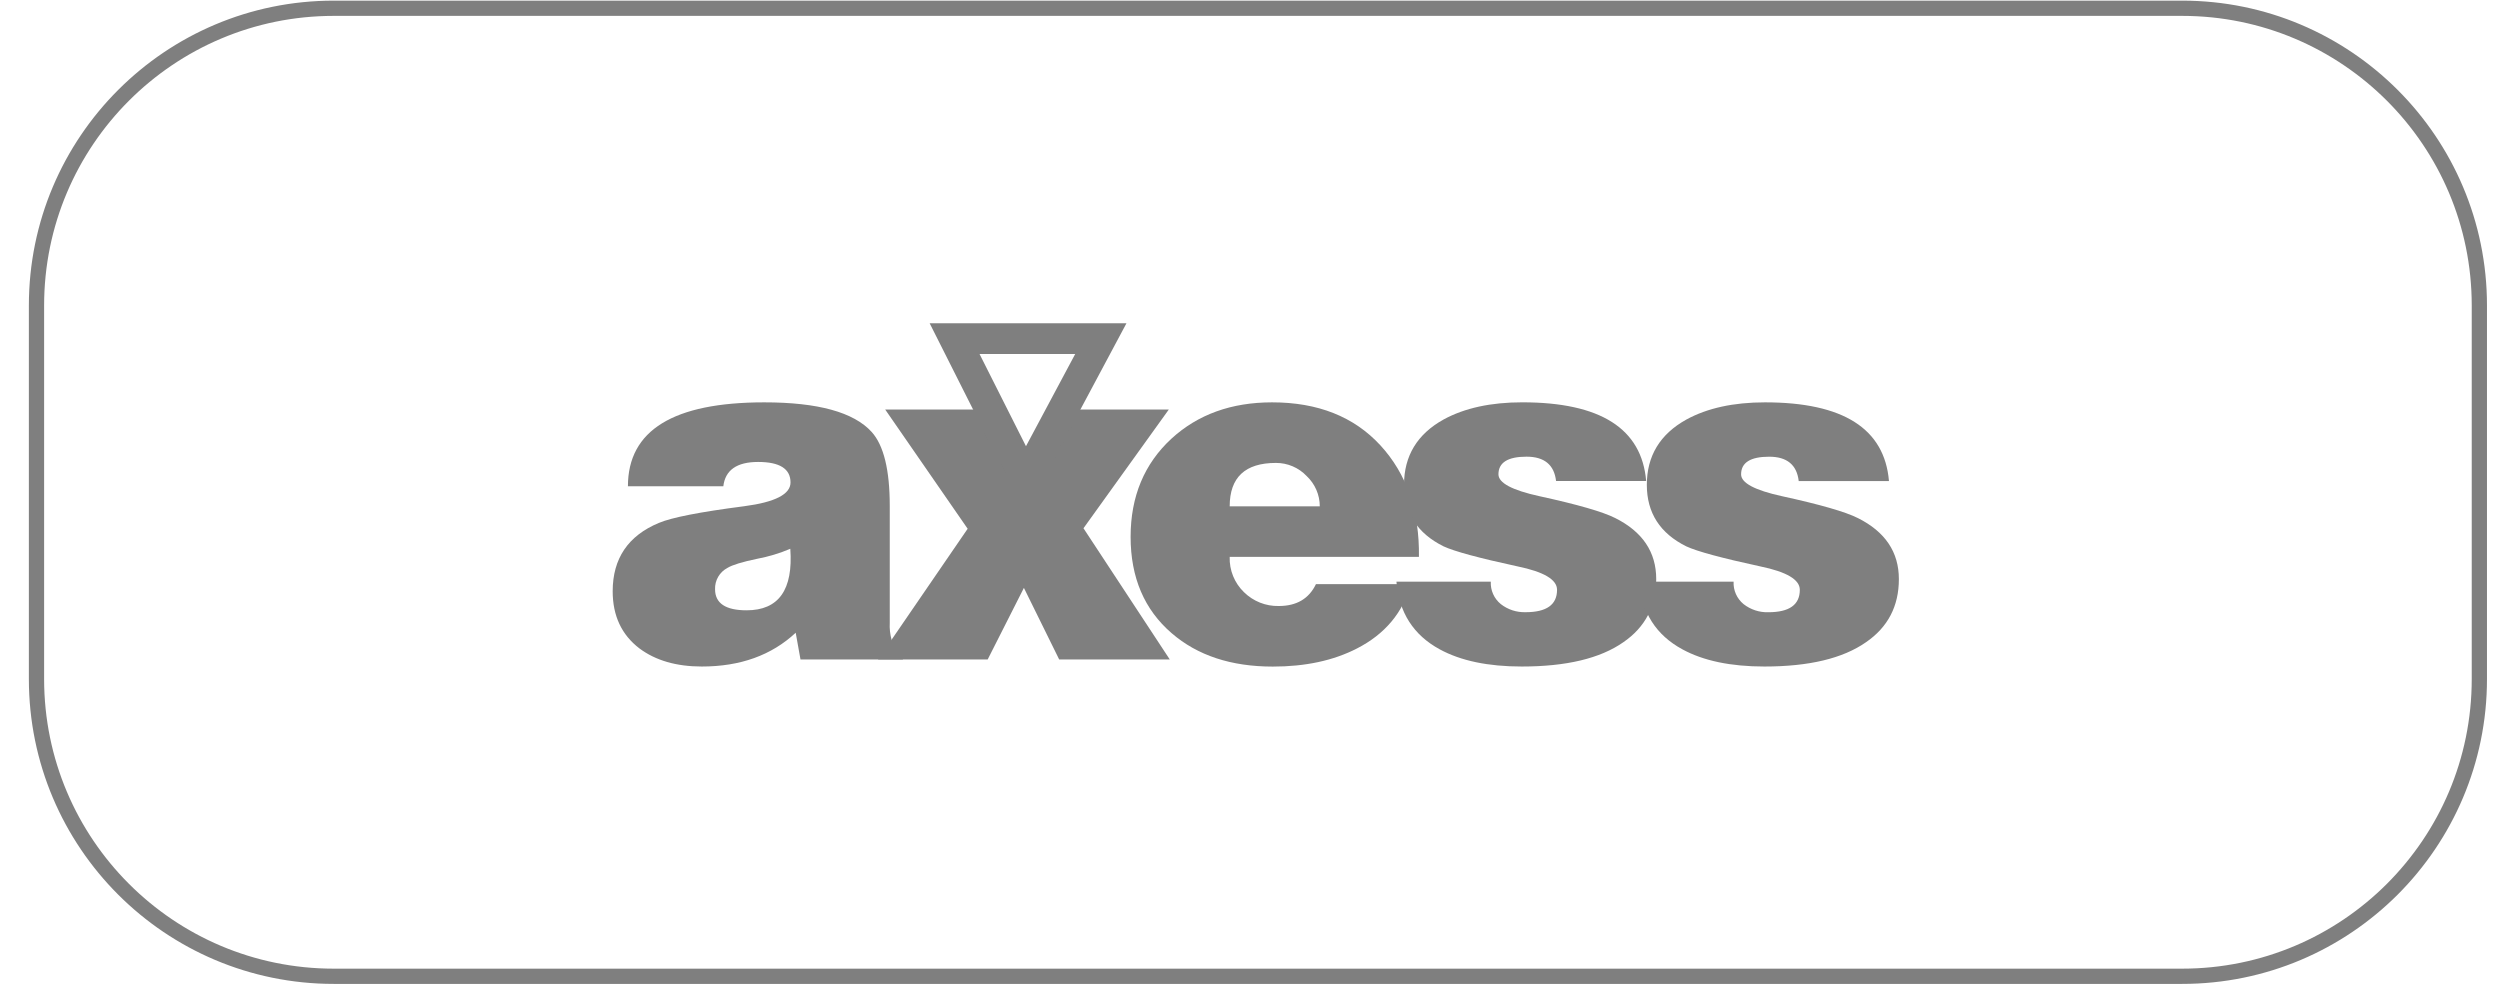
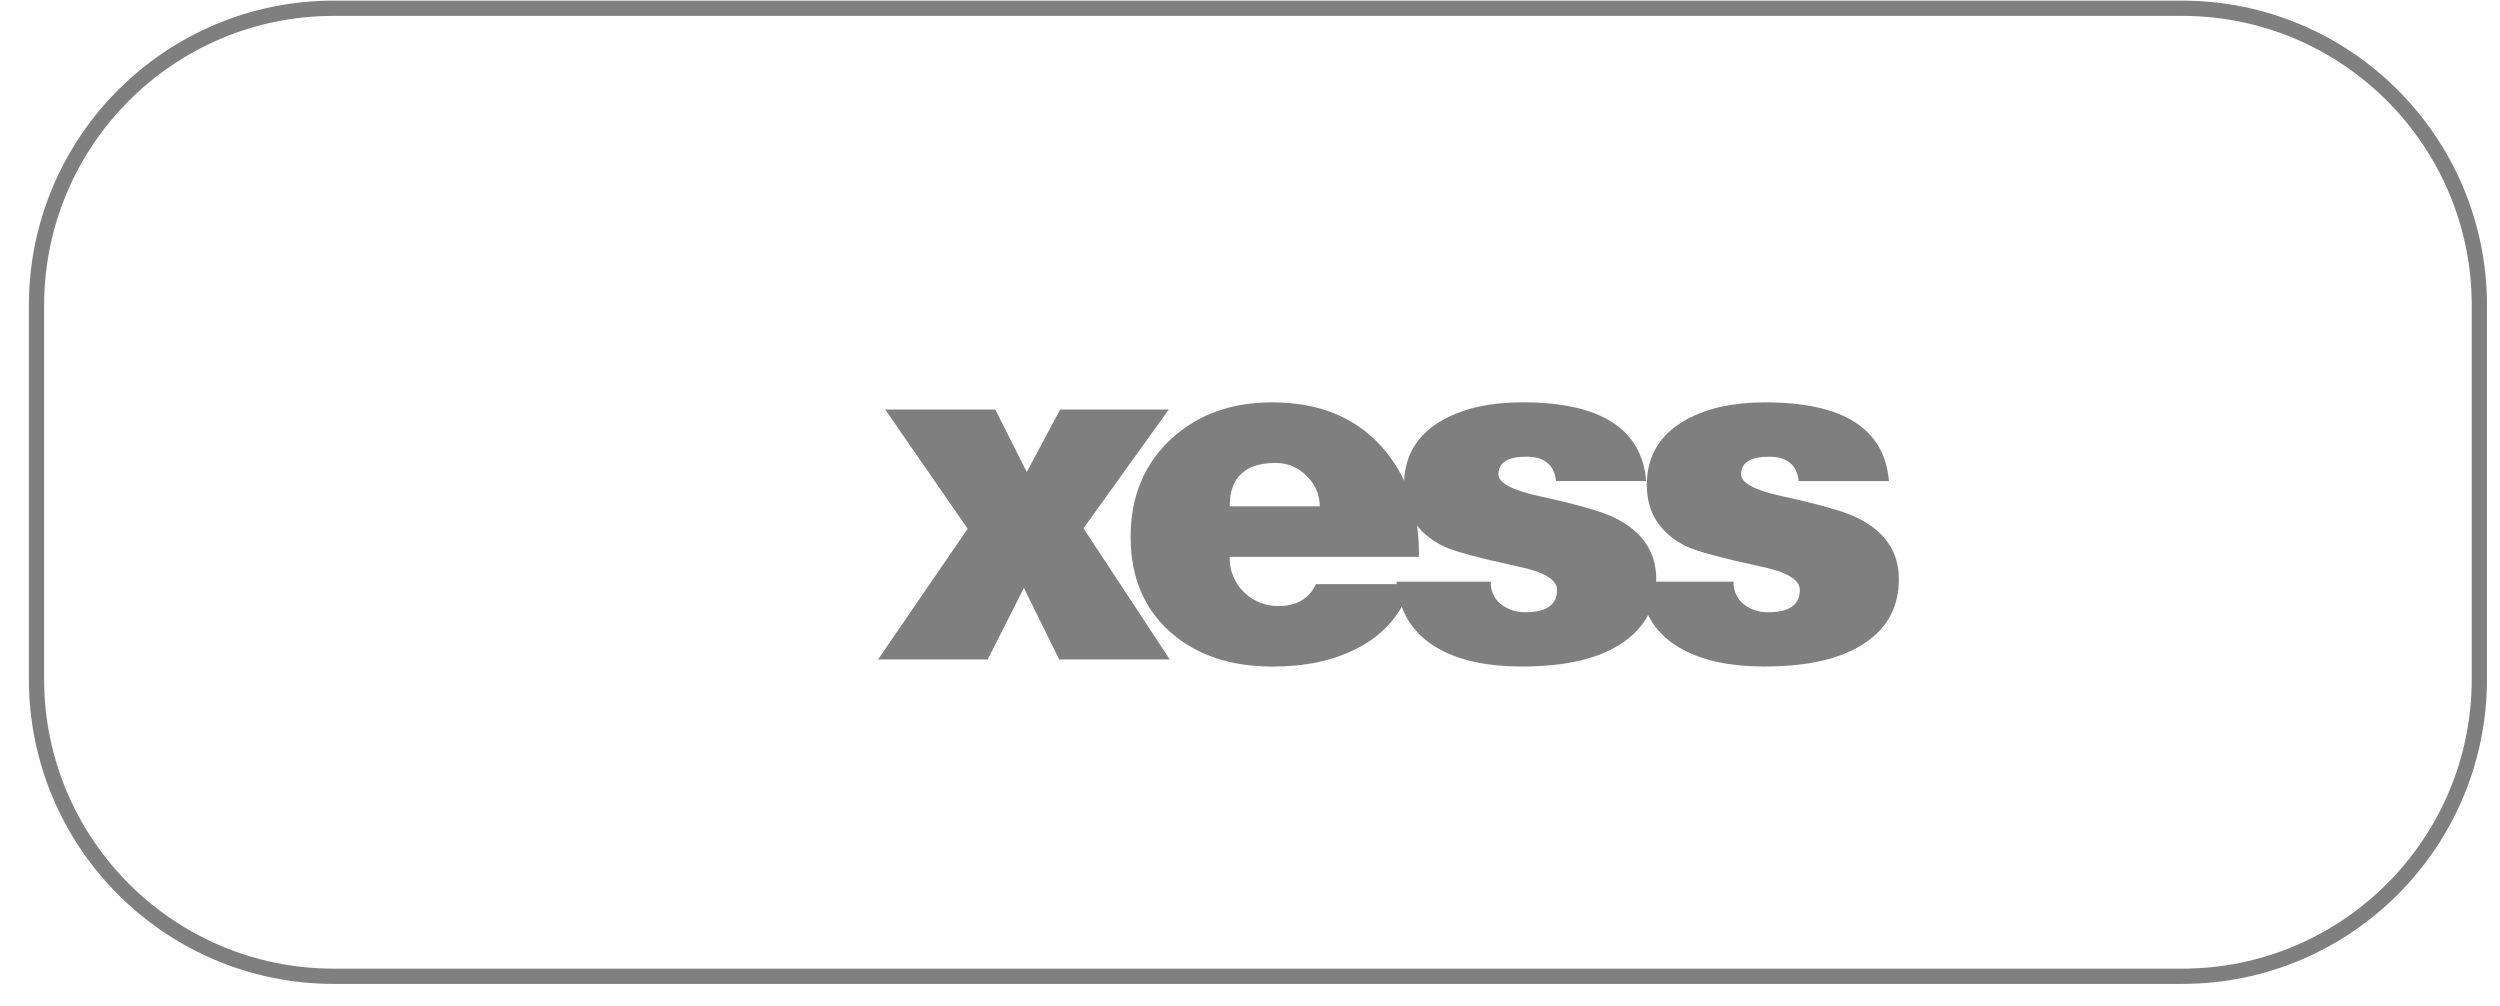
<svg xmlns="http://www.w3.org/2000/svg" width="82" height="33" viewBox="0 0 82 33" fill="none">
  <path d="M1.197 10.021C1.197 4.637 5.562 0.271 10.947 0.271H71.573C76.958 0.271 81.323 4.637 81.323 10.021V22.272C81.323 27.657 76.958 32.022 71.573 32.022H10.947C5.562 32.022 1.197 27.657 1.197 22.272V10.021Z" stroke="#7F7F7F" stroke-width="0.5" />
-   <path fill-rule="evenodd" clip-rule="evenodd" d="M29.614 21.63H26.256L26.099 20.754C25.307 21.493 24.281 21.862 23.02 21.862C22.186 21.862 21.504 21.664 20.973 21.268C20.388 20.821 20.096 20.196 20.096 19.393C20.096 18.319 20.602 17.571 21.613 17.151C22.029 16.974 22.962 16.791 24.411 16.604C25.423 16.471 25.929 16.211 25.929 15.825C25.929 15.377 25.575 15.152 24.866 15.152C24.168 15.152 23.788 15.418 23.725 15.95H20.596C20.596 14.115 22.087 13.197 25.068 13.197C26.829 13.197 28.003 13.521 28.59 14.167C28.986 14.605 29.184 15.414 29.184 16.591V20.428C29.174 20.618 29.195 20.808 29.246 20.992C29.318 21.185 29.446 21.352 29.614 21.473V21.63ZM24.489 20.018C25.541 20.018 26.019 19.346 25.922 18C25.572 18.149 25.207 18.259 24.833 18.329C24.343 18.431 24.02 18.53 23.863 18.626C23.602 18.762 23.443 19.036 23.454 19.33C23.456 19.789 23.801 20.018 24.489 20.018Z" fill="#7F7F7F" />
  <path fill-rule="evenodd" clip-rule="evenodd" d="M28.8 21.63L31.739 17.343L29.034 13.432H32.646L33.678 15.481L34.773 13.432H38.337L35.538 17.327L38.368 21.63H34.741L33.584 19.283L32.396 21.63H28.8Z" fill="#7F7F7F" />
  <path fill-rule="evenodd" clip-rule="evenodd" d="M46.541 18.266H40.334C40.319 18.701 40.49 19.122 40.803 19.424C41.107 19.723 41.519 19.887 41.944 19.877C42.528 19.877 42.934 19.638 43.163 19.16H46.275C46.015 20.097 45.426 20.8 44.508 21.27C43.736 21.667 42.815 21.865 41.745 21.864C40.38 21.864 39.276 21.499 38.431 20.769C37.533 19.996 37.084 18.942 37.084 17.608C37.084 16.285 37.532 15.21 38.427 14.385C39.292 13.593 40.392 13.197 41.725 13.197C43.227 13.197 44.41 13.667 45.275 14.605C46.14 15.544 46.562 16.765 46.541 18.266ZM40.334 16.608H43.289C43.289 16.231 43.133 15.872 42.858 15.614C42.596 15.338 42.231 15.182 41.85 15.184C40.839 15.184 40.334 15.659 40.334 16.608Z" fill="#7F7F7F" />
  <path fill-rule="evenodd" clip-rule="evenodd" d="M45.803 19.079H48.898C48.884 19.362 49.006 19.635 49.226 19.814C49.457 19.995 49.745 20.089 50.039 20.08C50.728 20.08 51.072 19.835 51.071 19.345C51.071 19.011 50.639 18.755 49.773 18.577C48.511 18.304 47.703 18.085 47.35 17.921C46.486 17.493 46.053 16.82 46.052 15.902C46.052 14.954 46.485 14.239 47.35 13.759C48.038 13.384 48.898 13.196 49.93 13.196C52.494 13.196 53.849 14.056 53.994 15.777H51.039C50.977 15.245 50.654 14.979 50.07 14.979C49.456 14.979 49.149 15.172 49.149 15.558C49.149 15.84 49.597 16.079 50.493 16.275C51.745 16.548 52.574 16.787 52.979 16.992C53.875 17.44 54.324 18.107 54.324 18.994C54.324 19.881 53.964 20.572 53.244 21.066C52.484 21.597 51.374 21.862 49.914 21.862C48.809 21.862 47.913 21.674 47.225 21.299C46.361 20.83 45.887 20.089 45.803 19.077V19.079Z" fill="#7F7F7F" />
  <path fill-rule="evenodd" clip-rule="evenodd" d="M53.766 19.079H56.862C56.848 19.363 56.97 19.635 57.189 19.815C57.421 19.996 57.709 20.091 58.003 20.081C58.691 20.081 59.034 19.836 59.034 19.346C59.034 19.012 58.602 18.756 57.737 18.578C56.476 18.305 55.668 18.087 55.313 17.922C54.448 17.494 54.016 16.821 54.016 15.903C54.016 14.955 54.448 14.241 55.313 13.761C56.001 13.385 56.861 13.197 57.893 13.197C60.456 13.197 61.812 14.057 61.958 15.778H58.998C58.936 15.246 58.613 14.98 58.029 14.98C57.415 14.98 57.108 15.173 57.108 15.559C57.108 15.841 57.556 16.08 58.453 16.276C59.704 16.549 60.532 16.788 60.939 16.993C61.835 17.441 62.283 18.108 62.283 18.995C62.283 19.882 61.923 20.573 61.203 21.066C60.443 21.597 59.333 21.862 57.874 21.862C56.769 21.862 55.872 21.674 55.184 21.299C54.32 20.831 53.847 20.091 53.766 19.079Z" fill="#7F7F7F" />
-   <path fill-rule="evenodd" clip-rule="evenodd" d="M31.311 11.108L33.639 15.73L36.107 11.108H31.311V11.108V11.108Z" stroke="#7F7F7F" stroke-width="1.008" />
</svg>